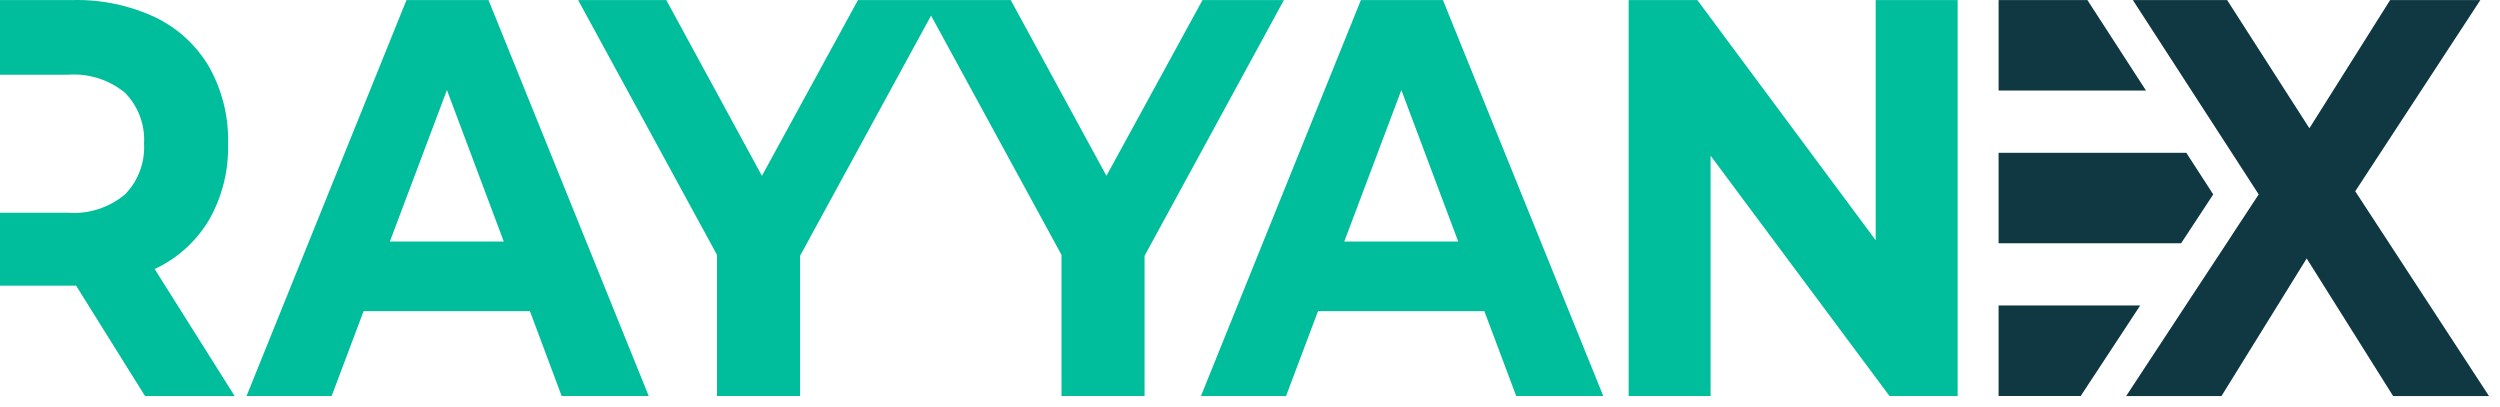
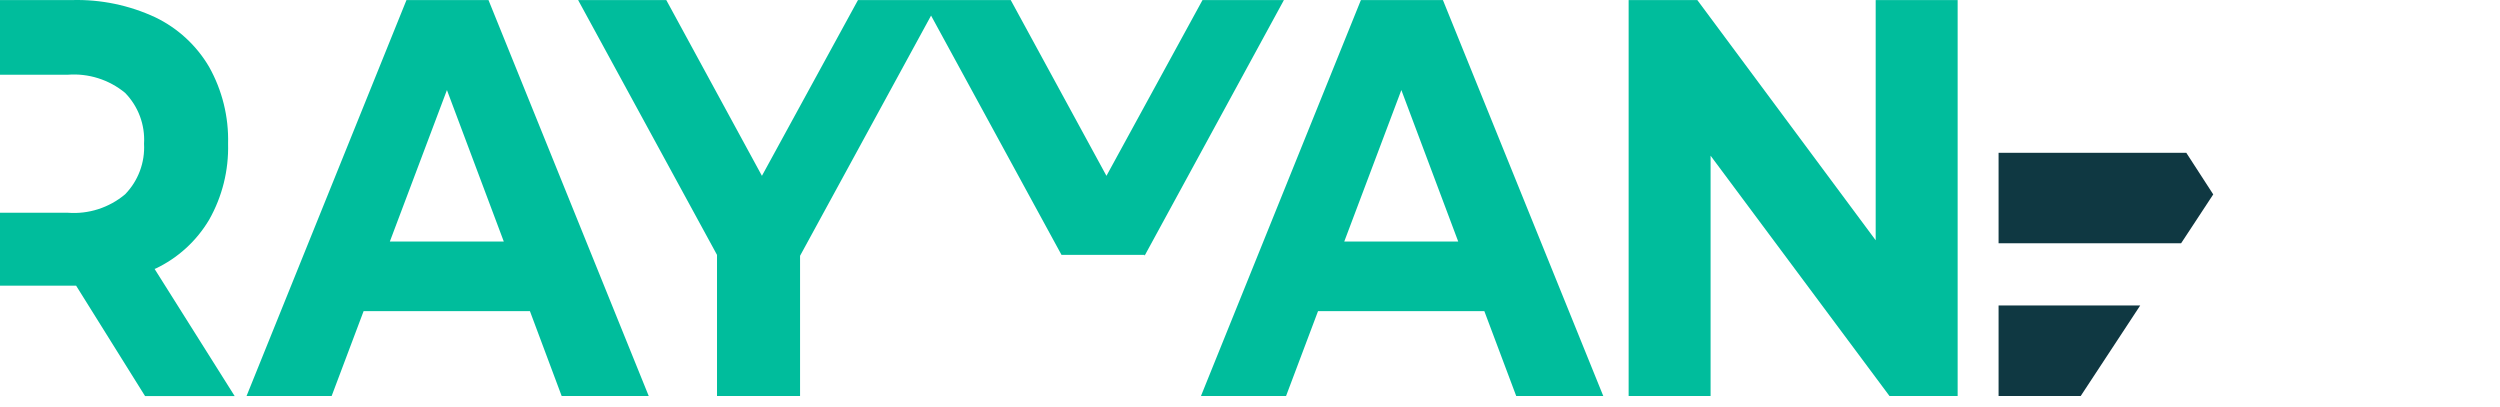
<svg xmlns="http://www.w3.org/2000/svg" width="209" height="34" viewBox="0 0 209 34" fill="none">
  <path d="M12.984 22.466C14.857 21.582 16.422 20.158 17.48 18.378C18.578 16.441 19.127 14.241 19.068 12.015C19.127 9.77 18.579 7.552 17.482 5.593C16.427 3.795 14.862 2.352 12.984 1.448C10.812 0.437 8.436 -0.057 6.041 0.005H0V6.248H5.656C7.391 6.112 9.112 6.654 10.456 7.761C11.002 8.32 11.426 8.988 11.699 9.72C11.972 10.453 12.089 11.235 12.042 12.015C12.085 12.792 11.966 13.569 11.693 14.298C11.42 15.026 10.999 15.69 10.456 16.247C9.119 17.369 7.396 17.922 5.656 17.785H0V23.884H6.041C6.151 23.884 6.255 23.884 6.365 23.884L12.126 33.111H19.618L12.924 22.483L12.984 22.456" fill="#00BD9C" />
  <path d="M33.981 0.005L20.612 33.104H27.726L30.397 26.012H44.302L46.954 33.104H54.233L40.838 0.005H33.981ZM32.59 20.195L37.364 7.528L42.118 20.195H32.59Z" fill="#00BD9C" />
-   <path d="M100.53 0.005L92.499 14.7L84.497 0.005H71.727L63.697 14.7L55.701 0.005H48.331L59.942 21.308V33.106H66.885V21.385L77.837 1.303L88.742 21.308V33.106H95.685V21.385L107.335 0.005H100.53Z" fill="#00BD9C" />
+   <path d="M100.53 0.005L92.499 14.7L84.497 0.005H71.727L63.697 14.7L55.701 0.005H48.331L59.942 21.308V33.106H66.885V21.385L77.837 1.303L88.742 21.308H95.685V21.385L107.335 0.005H100.53Z" fill="#00BD9C" />
  <path d="M113.771 0.005L100.401 33.104H107.515L110.187 26.012H124.091L126.755 33.104H134.033L120.628 0.005H113.771ZM112.379 20.195L117.153 7.528L121.908 20.195H112.379Z" fill="#00BD9C" />
  <path d="M156.807 0.005V20.086L141.896 0.005H136.154V33.104H143.005V13.015L157.96 33.104H163.659V0.005H156.807Z" fill="#00BD9C" />
-   <path d="M199.06 19.298L196.898 15.991L198.632 13.34L207.358 0.005H199.815L193.066 10.722L191.043 7.571L186.189 0.005H178.305L182.287 6.151L183.205 7.571L186.575 12.773L186.943 13.34L188.827 16.252L186.823 19.298L186.142 20.343L182.717 25.545L181.786 26.964L177.746 33.111H185.714L190.4 25.545L192.839 21.608L200.068 33.111H208.081L199.06 19.298Z" fill="#0F3842" />
-   <path d="M178.487 6.151L174.507 0.005H167.083V7.571H179.407L178.487 6.151Z" fill="#0F3842" />
  <path d="M183.025 19.298L185.027 16.252L183.141 13.34L182.773 12.773H167.081V20.338H182.34L183.025 19.298Z" fill="#0F3842" />
  <path d="M178.921 25.538H167.081V33.104H173.948L177.988 26.958L178.921 25.538Z" fill="#0F3842" />
</svg>